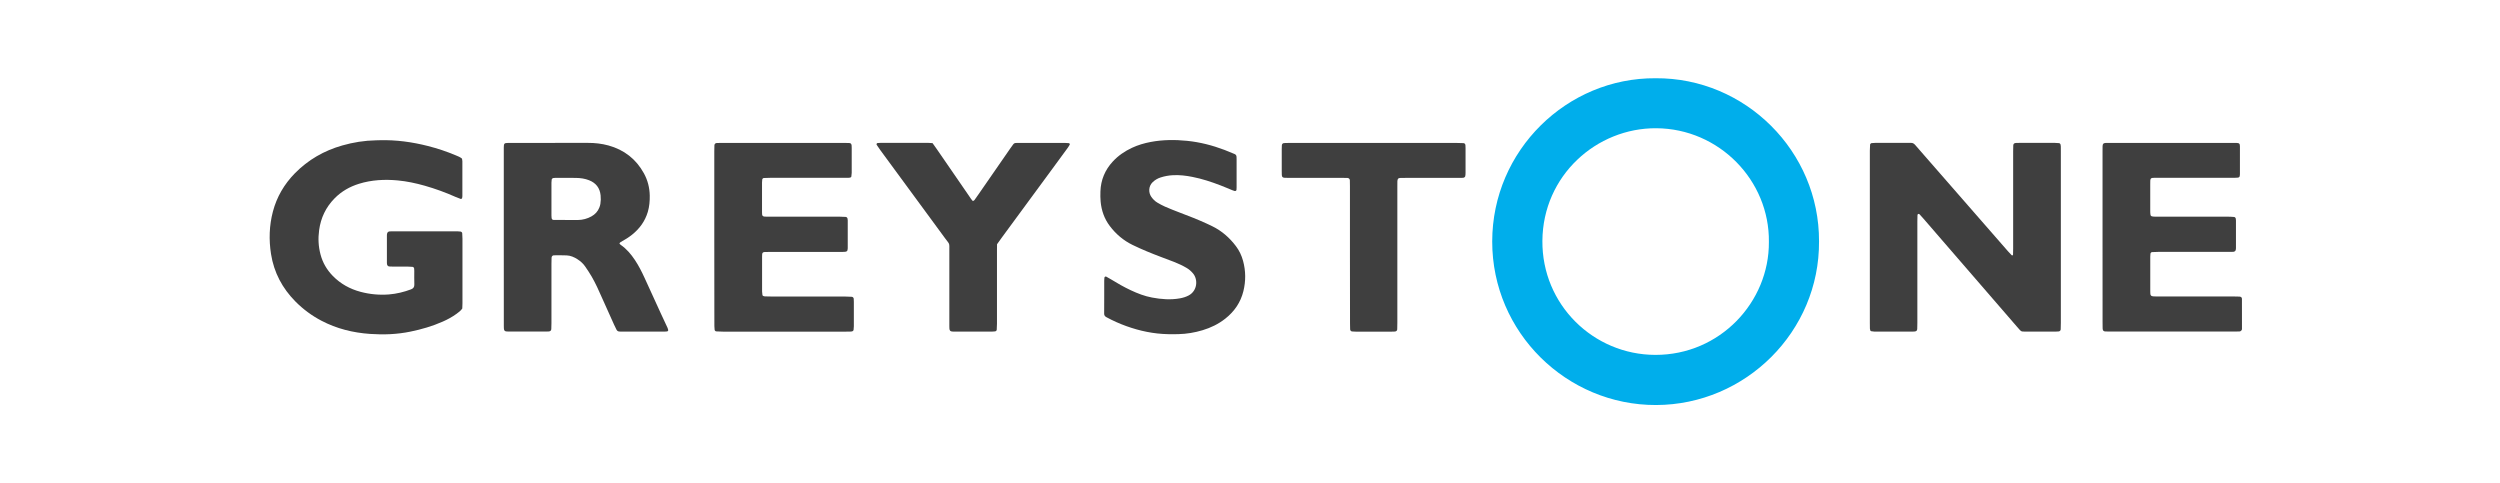
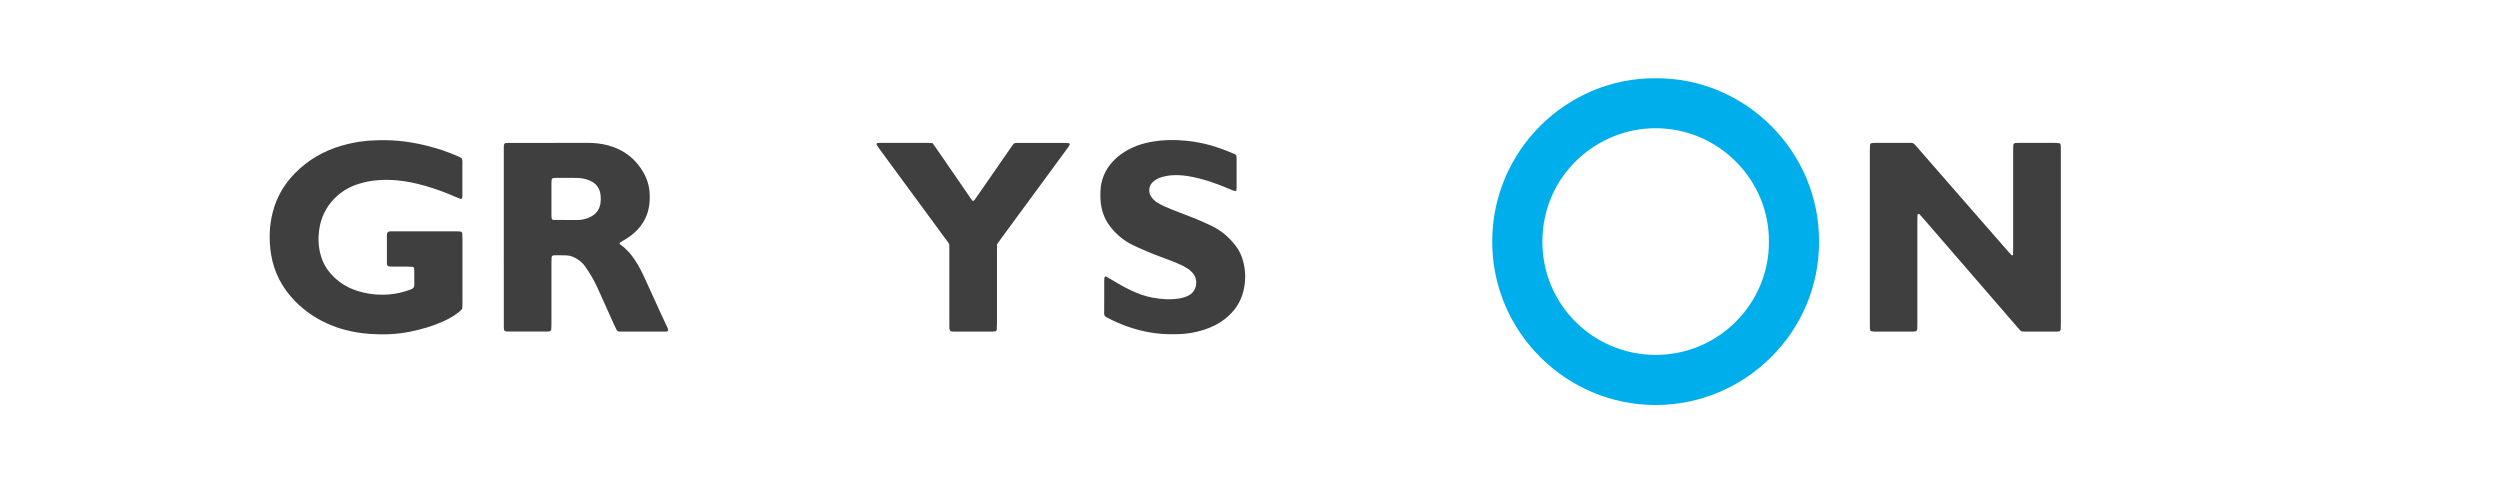
<svg xmlns="http://www.w3.org/2000/svg" id="Layer_1" style="enable-background:new 0 0 8192 1584;" version="1.1" viewBox="0 0 8192 1584" x="0px" y="0px">
  <style type="text/css">
	.st0{fill:none;}
	.st1{fill:#00AEEB;}
	.st2{fill:#3F3F3F;}
</style>
  <path class="st0" d="M0-797.2v3001.7h8192V-797.2H0z M1497.6-120.3c3.2,0,3.2,5,0,5S1494.4-120.3,1497.6-120.3z M1515.4,994.3&#10; c0,6-0.4,11.9-0.6,16.8c-5.5,7.8-12.1,12.3-18.5,17.1c-14.1,10.3-29.3,18.6-45.2,25.6c-34.3,15.2-70.1,25.6-106.9,33.1&#10; c-43.5,8.9-87.5,10.5-131.6,7.4c-55.8-3.9-109.3-17-159.2-43.2c-31.4-16.4-60.1-37.6-85.1-62.8c-43.1-43.5-70.6-95-80.2-155.8&#10; c-7.3-46.8-5.9-93.2,6.1-139c12.7-48.2,37.1-89.8,71.9-125.4c43.6-44.4,95.7-74.3,155.3-91.3c36.1-10.3,72.9-16.2,110.5-16.9&#10; c4-0.1,8-0.2,12-0.3c53.8-1.5,106.5,5.7,158.6,19c31.1,7.9,61.5,18.1,91,30.5c6.7,2.9,13.8,5.2,20.2,10.5c0.4,2.6,1.3,5.9,1.3,9.1&#10; c0.1,38.1,0.1,76.1,0,114.2c0,2-0.6,3.9-0.8,5.9c-0.2,1.5-3.1,3.5-4.5,3c-5.6-2.1-11.3-4.1-16.7-6.5c-32.9-14.7-66.8-27-101.5-36.9&#10; c-29-8.2-58.4-14.5-88.3-17.3c-42.8-3.9-85.4-1.9-126.9,11c-30.5,9.5-57.5,24.8-80,47.7c-28.6,29.1-45.2,63.8-50.7,104.3&#10; c-3.7,26.9-2.4,53.3,4.5,79.4c7.1,27.1,20.7,50.5,40.3,70.5c25.4,26,56.1,42.9,91,52.2c30.4,8.1,62,11,93.3,8.5&#10; c24.7-2,48.7-7.9,72-16.6c8-3,11.3-7.9,10.9-16.6c-0.6-14.7-0.2-29.4-0.2-44.1c0-2.7-0.3-5.3-0.5-8c-0.2-2.4-2.8-4.9-5.4-5.1&#10; c-4.6-0.3-9.3-0.6-14-0.7c-16.7-0.1-33.4,0-50.1-0.1c-4,0-8-0.2-12-0.4c-4-0.3-7-3.6-7.4-8c-0.1-1.3-0.3-2.7-0.3-4&#10; c0-30.1,0-60.1,0-90.2c0-2.7,0.4-5.3,1.3-7.8c0.6-1.6,2.4-3,4-4c1-0.7,2.5-0.8,3.8-0.9c2-0.2,4-0.3,6-0.3c72.1,0,144.3,0,216.4,0&#10; c3.3,0,6.6,0.5,9.9,0.8c2.4,0.3,5.2,2.9,5.4,5.2c0.4,6,0.8,12,0.8,17.9c0.1,45.4,0.1,90.8,0,136.2&#10; C1515.5,943.5,1515.5,968.9,1515.4,994.3L1515.4,994.3z M2186.1,1086.1c-2.6,0.2-5.3,0.6-8,0.6c-47.4,0-94.9,0-142.3,0&#10; c-2,0-4-0.1-6-0.2c-4.4-0.1-7.7-2.1-9.7-6c-2.8-5.3-5.4-10.7-7.9-16.2c-13.5-29.8-27-59.6-40.2-89.5c-10.2-23.2-20.6-46.4-33.3-68.4&#10; c-6.7-11.5-14.1-22.6-21.7-33.6c-6.5-9.4-15.1-16.9-24.7-23.1c-10.8-7-22.5-12.1-35.4-12.7c-14-0.6-28-0.4-42-0.3&#10; c-4.3,0-7.4,3.4-7.6,7.7c-0.3,6.7-0.4,13.4-0.4,20c0,64.8,0,129.6,0,194.3c0,6.7-0.2,13.3-0.5,20c-0.2,4.3-3.4,7.2-7.8,7.5&#10; c-2.7,0.2-5.3,0.3-8,0.3c-40.8,0-81.5,0-122.2,0c-2.7,0-5.3-0.1-8-0.2c-6.6-0.3-9-3-9.4-10.2c-0.1-2.7-0.1-5.3-0.2-8&#10; c0-5.3,0-10.7,0-16V775.7c0-91.5,0-183,0-274.5c0-6-0.1-12,0-18c0.2-13.5,1.4-14.6,15-14.9c2.7-0.1,5.3,0,8,0&#10; c84.2,0,168.3,0.1,252.5-0.1c22.9-0.1,45.3,2.4,67.3,8.4c51.5,14.2,90.6,44.5,116.4,91.4c12.4,22.6,18.6,47,19.1,72.9&#10; c0.3,18.1-1.2,36-6.4,53.5c-9.1,30.5-26.9,54.9-51.5,74.6c-11.5,9.2-24,16.8-36.9,23.9c-1.6,0.9-3,2.4-4.2,3.8&#10; c-0.3,0.3-0.2,1.5,0.1,1.9c1.3,1.5,2.6,3,4.2,4.1c19,13.1,33.5,30.5,46.2,49.5c12.2,18.4,22.2,38,31.4,58.1&#10; c17.8,38.9,35.5,77.7,53.3,116.6c7.2,15.8,14.7,31.4,22,47.2c1.1,2.4,1.6,5.1,2.3,7.6C2189.8,1083.1,2187.5,1086,2186.1,1086.1&#10; L2186.1,1086.1z M2797.7,1069.1c0,4-0.5,8-0.9,11.9c-0.2,2.2-3,4.7-5.5,5c-2,0.3-4,0.5-5.9,0.6c-5.3,0.1-10.7,0.1-16,0.1&#10; c-133.5,0-267.1,0-400.6,0c-7.3,0-14.6-0.4-22-0.8c-2.4-0.1-5.1-2.9-5.3-5.2c-0.4-4-0.8-8-0.8-11.9c-0.1-14-0.1-28.1-0.1-42.1V778.4&#10; c0-94.1,0-188.3,0-282.4c0-6.7,0.1-13.3,0.4-20c0.2-4.3,3.3-7.2,7.8-7.4c5.3-0.2,10.7-0.3,16-0.3c134.2,0,268.4,0,402.6,0&#10; c5.3,0,10.7,0.1,16,0.4c4.3,0.2,6.9,3.1,7.2,7.9c0.2,2.7,0.3,5.3,0.3,8c0,27.4,0.1,54.7,0,82.1c-0.1,4-0.5,8-1.2,11.9&#10; c-0.2,1.1-1.5,2.4-2.6,2.8c-1.9,0.7-3.8,1.1-5.8,1.1c-6.7,0.2-13.3,0.2-20,0.2c-79.4,0-158.9,0-238.3,0c-6.7,0-13.3,0.3-20,0.6&#10; c-2.6,0.1-5.1,2.6-5.3,5.1c-0.3,3.3-0.7,6.6-0.7,10c-0.1,32-0.1,64.1,0,96.1c0,2.7,0.1,5.3,0.3,8c0.3,4.4,3,6.9,7.9,7.2&#10; c2.7,0.2,5.3,0.3,8,0.3c5.3,0.1,10.7,0,16,0c74.1,0,148.2,0,222.3,0c6.6,0,13.3,0.5,20,0.8c2.4,0.1,5.2,2.9,5.6,5&#10; c0.3,2,0.8,3.9,0.8,5.9c0.1,30.7,0.1,61.4,0,92.1c0,2-0.5,3.9-0.8,5.9c-0.3,2.2-3.1,4.7-5.5,5c-2,0.3-4,0.5-5.9,0.7&#10; c-6,0.1-12,0.1-18,0.1c-74.1,0-148.2,0-222.3,0c-6.7,0-13.3,0.1-20,0.3c-4.9,0.2-7.6,2.7-7.9,7.1c-0.2,2.7-0.3,5.3-0.3,8&#10; c0,38.1,0,76.1,0,114.2c0.1,4,0.5,7.9,1.2,11.9c0.2,1.1,1.5,2.3,2.6,2.8c1.8,0.8,3.8,1.3,5.8,1.4c6.7,0.3,13.4,0.4,20,0.4&#10; c80.8,0,161.6,0,242.3,0.1c7.3,0,14.7,0.4,22,0.8c3.4,0.2,6.2,3.2,6.4,6.5c0.2,3.3,0.4,6.7,0.4,10&#10; C2797.7,1015.7,2797.7,1042.4,2797.7,1069.1L2797.7,1069.1z M3505.5,473.5c-2,3.4-3.8,7-6.2,10.2c-16.5,22.7-33.1,45.3-49.7,67.8&#10; c-55,74.8-109.9,149.6-164.9,224.3c-5.9,8.1-11.6,16.2-17.6,24.5c-0.1,7.5-0.2,14.8-0.2,22.1c0,79.5,0,158.9,0,238.4&#10; c0,6.7-0.5,13.3-0.8,20c-0.1,2.3-3,4.9-5.4,5.1c-3.3,0.3-6.6,0.7-10,0.7c-41.4,0-82.8,0-124.2,0c-2,0-4-0.1-6-0.2&#10; c-6.4-0.3-9.1-3.2-9.5-10.2c-0.1-2.7-0.2-5.3-0.2-8c0-5.3,0-10.7,0-16c0-76.8,0-153.6,0-230.4c0-27.1,1.7-19.8-13.3-40.1&#10; c-70.7-96.4-141.4-192.7-212.3-289c-4.3-5.9-8.4-12-12.5-18.1c-1.5-2.2,0.5-5.8,3.1-5.9c3.3-0.2,6.7-0.5,10-0.5&#10; c52.1,0,104.2,0,156.3,0c4,0,7.9,0.4,13.7,0.6c5.2,7.3,9.8,13.8,14.4,20.3c34.8,50.6,69.7,101.2,104.5,151.8&#10; c4.1,6,7.8,12.4,13.3,17.8c1.9-1.2,4-1.9,5.1-3.3c4.4-5.9,8.5-11.9,12.7-18c35-50.5,70-101,104.9-151.5c3-4.4,6.1-8.7,9.4-13&#10; c2.1-2.8,4.9-4.5,8.5-4.6c4-0.1,8-0.2,12-0.2c49.4,0,98.8,0,148.2,0c4.6,0,9.3,0.5,13.9,0.8C3504.2,469.2,3506.2,472.3,3505.5,473.5&#10; z M4074.7,954.1c-9.1,37.1-29.6,66.8-59.4,90.3c-22.3,17.6-47.4,29.8-74.5,37.9c-25.7,7.7-52,12.2-78.8,12.8&#10; c-11.3,0.3-22.7,0.4-34.1,0.1c-47.2-0.9-92.7-10.5-136.9-26.4c-22.6-8.1-44.6-18-65.7-29.5c-4.6-2.5-6.9-6.1-6.9-11.2&#10; c0-19.4,0-38.7,0-58.1h-0.1c0-16.7,0-33.4,0-50.1c0-3.3,0.3-6.6,0.6-10c0.2-2.6,3.7-4.7,5.9-3.5c5.2,2.9,10.5,5.7,15.6,8.9&#10; c21,13,42.5,25.2,64.8,35.7c22.4,10.5,45.4,19.5,69.8,24c30.4,5.7,60.8,8.1,91.5,2.6c10-1.8,19.5-4.7,28.4-9.4&#10; c28.4-15,31.6-51.7,14.4-72.3c-6-7.2-13.1-13.4-21.2-18.1c-13.3-7.8-27.2-14.2-41.5-19.8c-13.6-5.4-27.4-10.4-41.2-15.6&#10; c-31.9-12-63.4-24.8-94-39.7c-30-14.6-54.7-35.5-74.8-62.1c-17.9-23.6-27.2-50.4-30-79.5c-1.1-11.3-1.1-22.7-0.7-34&#10; c1.3-37.5,14.9-70.1,40.4-97.7c17.9-19.4,39.3-34,63.1-45.1c19.5-9.1,40-15.1,61-19.1c39.7-7.5,79.8-7.8,119.7-3.7&#10; c42,4.3,82.7,14.7,122.2,29.7c11.2,4.3,22.3,8.9,33.4,13.6c4,1.7,6.1,5,6.2,9.4c0.1,2.7,0.2,5.3,0.2,8c0,30.7,0,61.4,0,92.1&#10; c0,2.7-0.2,5.3-0.4,8c-0.2,2.4-3.5,4.4-6.1,3.6c-2.5-0.8-5.1-1.6-7.5-2.6c-13-5.3-25.8-10.9-38.9-15.9&#10; c-29.9-11.5-60.3-21.5-91.8-27.7c-21-4.2-42.2-6.7-63.7-5.6c-14,0.7-27.9,3.2-41.2,7.6c-9.6,3.1-18.3,8.4-25.5,15.3&#10; c-14.3,13.8-13.6,34.7-4.6,47.7c5.4,7.8,11.9,14.5,20.1,19.3c8.1,4.7,16.3,9.3,24.8,13c15.9,6.9,32,13.4,48.2,19.5&#10; c30,11.3,59.8,22.9,88.9,36.3c6.1,2.8,12.1,5.7,18.1,8.6c31.2,15.3,56.6,37.6,77.4,65.2c11,14.5,18.6,30.7,23.4,48.3&#10; C4082.5,888,4082.8,921,4074.7,954.1L4074.7,954.1z M4802.2,565.6c0.1,4-0.3,8-1,11.9c-0.3,1.6-2.2,3.3-3.8,4.1&#10; c-1.7,0.9-3.9,1-5.8,1c-6,0.2-12,0.2-18,0.2c-55.4,0-110.9,0-166.3,0c-6,0-12-0.1-18,0.1c-7.7,0.2-10.3,3-10.5,11.3&#10; c-0.2,6-0.1,12-0.1,18c0,148.3,0,296.6,0,444.8c0,7.3-0.1,14.7-0.4,22c-0.2,4.2-3.4,7.1-7.9,7.3c-3.3,0.2-6.7,0.3-10,0.3&#10; c-39.4,0-78.8,0-118.2,0c-4,0-8-0.3-12-0.6c-3.1-0.2-6.1-3.4-6.2-6.7c-0.2-6.7-0.4-13.3-0.4-20c0-74.8,0-149.6,0-224.4&#10; c0-74.8,0-149.6,0-224.4c0-6.7-0.1-13.4-0.3-20c-0.1-4.1-3.5-7.2-7.9-7.4c-6-0.2-12-0.3-18-0.3c-58.1,0-116.2,0-174.3,0&#10; c-23.9,0-23,0.9-23-22.9c0-24,0-48.1,0-72.1c0-4,0.2-8,0.4-12c0.2-3.6,2.9-6.5,6.1-6.8c2-0.2,4-0.5,6-0.5c5.3-0.1,10.7-0.1,16-0.1&#10; c181.7,0,363.4,0,545.1,0c7.3,0,14.7,0.3,22,0.6c3.4,0.1,6,3,6.3,6.5c0.2,3.3,0.4,6.7,0.4,10&#10; C4802.2,512.1,4802.2,538.9,4802.2,565.6L4802.2,565.6z M5426.6,1327.2c-291.9,0.7-537-236.8-536.8-535.9&#10; c0.2-299.1,245.3-536.9,535.4-534.9c293.6-1.9,536.6,239.2,535.5,534.5C5962.5,1086.4,5719.9,1326.5,5426.6,1327.2L5426.6,1327.2z&#10;  M6753.1,1057.4c0,7.3-0.2,14.7-0.5,22c-0.1,3.4-3.1,6.4-6.3,6.7c-3.3,0.3-6.6,0.5-10,0.6c-33.4,0-66.8,0-100.2,0&#10; c-2.7,0-5.3-0.2-8-0.3c-3.5-0.1-6.4-1.7-8.7-4.3c-4-4.4-8-8.9-11.9-13.5c-63.8-73.7-127.6-147.5-191.4-221.2&#10; c-37.6-43.4-75.1-86.9-112.7-130.3c-4.4-5-8.8-10-13.4-14.9c-0.8-0.8-2.3-0.9-3.5-1.2c-1.4-0.3-3.1,2-3.2,4.4&#10; c-0.2,6.7-0.4,13.3-0.4,20c0,58.1,0,116.2,0,174.3c0,52.8,0,105.5,0,158.3c0,6.7-0.1,13.4-0.4,20c-0.3,5.6-3.2,8.1-9,8.4&#10; c-1.3,0.1-2.7,0.2-4,0.2c-42.7,0-85.5,0-128.2,0c-3.3-0.1-6.6-0.5-9.9-1.2c-1.1-0.2-2.3-1.6-2.8-2.7c-0.7-1.9-1.1-3.8-1.2-5.8&#10; c-0.2-6.7-0.2-13.4-0.2-20c0-93.5,0-187,0-280.5c0-94.2,0-188.3,0-282.5c0-6.7,0.4-13.3,0.8-20c0.1-2.3,2.9-4.8,5.4-5&#10; c4-0.3,8-0.6,12-0.7c36.7-0.1,73.5-0.1,110.2,0c2,0,4,0.2,6,0c5.9-0.4,10.1,2.2,13.9,6.5c12.7,14.7,25.5,29.2,38.2,43.8&#10; c88.7,101.6,177.4,203.2,266.1,304.8c3.9,4.5,8.1,8.8,12.3,13.1c0.4,0.4,1.2,0.5,1.8,0.5c1.7,0,2.5-0.9,2.5-2.5&#10; c0.1-6.7,0.4-13.3,0.4-20c0-106.2,0-212.3,0-318.5c0-6.7,0.1-13.4,0.4-20c0.2-4.3,3.3-7.1,7.9-7.4c4-0.2,8-0.3,12-0.3&#10; c38.7,0,77.5,0,116.2,0c4.6,0,9.3,0.5,13.9,0.8c2.3,0.2,4.8,3,5.1,5.4c0.3,2,0.5,4,0.7,6c0.1,6,0.1,12,0.1,18&#10; C6753.1,684.8,6753.1,871.1,6753.1,1057.4L6753.1,1057.4z M7346.5,1077.7c0,1.3-0.2,2.8-0.8,3.9c-1,1.6-2.3,3.2-3.9,4&#10; c-1.7,0.9-3.9,1-5.8,1c-5.3,0.2-10.7,0.2-16,0.2c-134.2,0-268.4,0-402.6,0c-6,0-12,0-18-0.2c-5.9-0.2-9.3-2.2-9.5-10.2&#10; c-0.1-6.7-0.2-13.4-0.2-20c0-92.8,0-185.6,0-278.4c0-94.1,0-188.3,0-282.4c0-29.6-2-27.2,26.9-27.2c132.2,0,264.4,0,396.6,0&#10; c5.3,0,10.7,0,16,0.1c8.3,0.3,10.6,2.4,10.7,10.8c0.1,30.7,0.1,61.4,0,92.1c0,2-0.4,4-0.7,5.9c-0.3,2.2-3,4.6-5.6,4.8&#10; c-2.7,0.2-5.3,0.5-8,0.5c-6,0.1-12,0.1-18,0.1c-79.4,0-158.9,0-238.3,0c-24.8,0-23.2-1.3-23.3,22.4c-0.1,28.7,0,57.4,0,86.1&#10; c-0.1,4.7,0.3,9.3,1,13.9c0.3,1.5,2.4,3.3,4,3.8c3.2,0.8,6.6,1,9.9,1.1c13.4,0.1,26.7,0.1,40.1,0.1c66.8,0,133.5,0,200.3,0&#10; c6.6,0,13.3,0.5,19.9,1c2.3,0.2,4.9,3.1,5.1,5.4c0.3,2,0.5,4,0.6,5.9c0,30,0,60.1,0,90.1c0,2.6-0.2,5.4-1.1,7.8&#10; c-0.6,1.6-2.3,3.2-3.9,4c-1.7,0.9-3.9,1-5.8,1c-6,0.2-12,0.2-18,0.2c-75.4,0-150.9,0-226.3,0c-6.7,0-13.3,0.4-20,0.7&#10; c-2.4,0.1-4.9,2.8-5.1,5.3c-0.2,3.3-0.5,6.6-0.6,10c0,37.4,0,74.8,0,112.2c0,2.7,0,5.3,0.2,8c0.3,6.7,2.8,9.1,10.1,9.5&#10; c2.7,0.2,5.3,0.2,8,0.3c5.3,0,10.7,0,16,0c78.8,0,157.6,0,236.3,0c7.3,0,14.7,0.2,22,0.5c4.8,0.2,7.8,3,7.8,7.3&#10; C7346.5,1012.2,7346.5,1044.9,7346.5,1077.7z" />
-   <path class="st1" d="M5960.6,790.9c1.9,295.6-240.8,535.6-534.1,536.3c-291.9,0.7-537-236.8-536.8-535.9&#10; c0.2-299.1,245.3-536.9,535.4-534.9C5718.8,254.4,5961.7,495.6,5960.6,790.9z M5796.3,793c2.5-201.7-162.8-371.5-369-372.8&#10; c-195.6-1.2-371.6,154.7-373.2,369c-1.6,208.8,167,373.4,370.3,373.7C5636.2,1163.2,5797.6,989.7,5796.3,793L5796.3,793z" />
+   <path class="st1" d="M5960.6,790.9c1.9,295.6-240.8,535.6-534.1,536.3c-291.9,0.7-537-236.8-536.8-535.9&#10; c0.2-299.1,245.3-536.9,535.4-534.9C5718.8,254.4,5961.7,495.6,5960.6,790.9z M5796.3,793c2.5-201.7-162.8-371.5-369-372.8&#10; c-195.6-1.2-371.6,154.7-373.2,369c-1.6,208.8,167,373.4,370.3,373.7C5636.2,1163.2,5797.6,989.7,5796.3,793z" />
  <path class="st2" d="M6127.1,776.4c0-94.2,0-188.3,0-282.5c0-6.7,0.4-13.3,0.8-20c0.1-2.3,2.9-4.8,5.4-5c4-0.3,8-0.6,12-0.7&#10; c36.7-0.1,73.5-0.1,110.2,0c2,0,4,0.2,6,0c5.9-0.4,10.1,2.2,13.9,6.5c12.7,14.7,25.5,29.2,38.2,43.8&#10; c88.7,101.6,177.4,203.2,266.1,304.8c3.9,4.5,8.1,8.8,12.3,13.1c0.4,0.4,1.2,0.5,1.8,0.5c1.7,0,2.5-0.9,2.5-2.5&#10; c0.1-6.7,0.4-13.3,0.4-20c0-106.2,0-212.3,0-318.5c0-6.7,0.1-13.4,0.4-20c0.2-4.3,3.3-7.1,7.9-7.4c4-0.2,8-0.3,12-0.3&#10; c38.7,0,77.5,0,116.2,0c4.6,0,9.3,0.5,13.9,0.8c2.3,0.2,4.8,3,5.1,5.4c0.3,2,0.5,4,0.7,6c0.1,6,0.1,12,0.1,18&#10; c0,186.3,0,372.6,0,558.9c0,7.3-0.2,14.7-0.5,22c-0.1,3.4-3.1,6.4-6.3,6.7c-3.3,0.3-6.6,0.5-10,0.6c-33.4,0-66.8,0-100.2,0&#10; c-2.7,0-5.3-0.2-8-0.3c-3.5-0.1-6.4-1.7-8.7-4.3c-4-4.4-8-8.9-11.9-13.5c-63.8-73.7-127.6-147.5-191.4-221.2&#10; c-37.6-43.4-75.1-86.9-112.7-130.3c-4.4-5-8.8-10-13.4-14.9c-0.8-0.8-2.3-0.9-3.5-1.2c-1.4-0.3-3.1,2-3.2,4.4&#10; c-0.2,6.7-0.4,13.3-0.4,20c0,58.1,0,116.2,0,174.3c0,52.8,0,105.5,0,158.3c0,6.7-0.1,13.4-0.4,20c-0.3,5.6-3.2,8.1-9,8.4&#10; c-1.3,0.1-2.7,0.2-4,0.2c-42.7,0-85.5,0-128.2,0c-3.3-0.1-6.6-0.5-9.9-1.2c-1.1-0.2-2.3-1.6-2.8-2.7c-0.7-1.9-1.1-3.8-1.2-5.8&#10; c-0.2-6.7-0.2-13.4-0.2-20C6127.1,963.4,6127.1,869.9,6127.1,776.4z" />
  <path class="st2" d="M1513.8,519.7c0.4,2.6,1.3,5.9,1.3,9.1c0.1,38.1,0.1,76.1,0,114.2c0,2-0.6,3.9-0.8,5.9c-0.2,1.5-3.1,3.5-4.5,3&#10; c-5.6-2.1-11.3-4.1-16.7-6.5c-32.9-14.7-66.8-27-101.5-36.9c-29-8.2-58.4-14.5-88.3-17.3c-42.8-3.9-85.4-1.9-126.9,11&#10; c-30.5,9.5-57.5,24.8-80,47.7c-28.6,29.1-45.2,63.8-50.7,104.3c-3.7,26.9-2.4,53.3,4.5,79.4c7.1,27.1,20.7,50.5,40.3,70.5&#10; c25.4,26,56.1,42.9,91,52.2c30.4,8.1,62,11,93.3,8.5c24.7-2,48.7-7.9,72-16.6c8-3,11.3-7.9,10.9-16.6c-0.6-14.7-0.2-29.4-0.2-44.1&#10; c0-2.7-0.3-5.3-0.5-8c-0.2-2.4-2.8-4.9-5.4-5.1c-4.6-0.3-9.3-0.6-14-0.7c-16.7-0.1-33.4,0-50.1-0.1c-4,0-8-0.2-12-0.4&#10; c-4-0.3-7-3.6-7.4-8c-0.1-1.3-0.3-2.7-0.3-4c0-30.1,0-60.1,0-90.2c0-2.7,0.4-5.3,1.3-7.8c0.6-1.6,2.4-3,4-4c1-0.7,2.5-0.8,3.8-0.9&#10; c2-0.2,4-0.3,6-0.3c72.1,0,144.3,0,216.4,0c3.3,0,6.6,0.5,9.9,0.8c2.4,0.3,5.2,2.9,5.4,5.2c0.4,6,0.8,12,0.8,17.9&#10; c0.1,45.4,0.1,90.8,0,136.2c0,25.4,0,50.8,0,76.1c0,6-0.4,11.9-0.6,16.8c-5.5,7.8-12.1,12.3-18.5,17.1&#10; c-14.1,10.3-29.3,18.6-45.2,25.6c-34.3,15.2-70.1,25.6-106.9,33.1c-43.5,8.9-87.5,10.5-131.6,7.4c-55.8-3.9-109.3-17-159.2-43.2&#10; c-31.4-16.4-60.1-37.6-85.1-62.8c-43.1-43.5-70.6-95-80.2-155.8c-7.3-46.8-5.9-93.2,6.1-139c12.7-48.2,37.1-89.8,71.9-125.4&#10; c43.6-44.4,95.7-74.3,155.3-91.3c36.1-10.3,72.9-16.2,110.5-16.9c4-0.1,8-0.2,12-0.3c53.8-1.5,106.5,5.7,158.6,19&#10; c31.1,7.9,61.5,18.1,91,30.5C1500.4,512,1507.4,514.3,1513.8,519.7z" />
  <path class="st2" d="M1650.8,775.7c0-91.5,0-183,0-274.5c0-6-0.1-12,0-18c0.2-13.5,1.4-14.6,15-14.9c2.7-0.1,5.3,0,8,0&#10; c84.2,0,168.3,0.1,252.5-0.1c22.9-0.1,45.3,2.4,67.3,8.4c51.5,14.2,90.6,44.5,116.4,91.4c12.4,22.6,18.6,47,19.1,72.9&#10; c0.3,18.1-1.2,36-6.4,53.5c-9.1,30.5-26.9,54.9-51.5,74.6c-11.5,9.2-24,16.8-36.9,23.9c-1.6,0.9-3,2.4-4.2,3.8&#10; c-0.3,0.3-0.2,1.5,0.1,1.9c1.3,1.5,2.6,3,4.2,4.1c19,13.1,33.5,30.5,46.2,49.5c12.2,18.4,22.2,38,31.4,58.1&#10; c17.8,38.9,35.5,77.7,53.3,116.6c7.2,15.8,14.7,31.4,22,47.2c1.1,2.4,1.6,5.1,2.3,7.6c0.4,1.3-1.9,4.2-3.4,4.3&#10; c-2.6,0.2-5.3,0.6-8,0.6c-47.4,0-94.9,0-142.3,0c-2,0-4-0.1-6-0.2c-4.4-0.1-7.7-2.1-9.7-6c-2.8-5.3-5.4-10.7-7.9-16.2&#10; c-13.5-29.8-27-59.6-40.2-89.5c-10.2-23.2-20.6-46.4-33.3-68.4c-6.7-11.5-14.1-22.6-21.7-33.6c-6.5-9.4-15.1-16.9-24.7-23.1&#10; c-10.8-7-22.5-12.1-35.4-12.7c-14-0.6-28-0.4-42-0.3c-4.3,0-7.4,3.4-7.6,7.7c-0.3,6.7-0.4,13.4-0.4,20c0,64.8,0,129.6,0,194.3&#10; c0,6.7-0.2,13.3-0.5,20c-0.2,4.3-3.4,7.2-7.8,7.5c-2.7,0.2-5.3,0.3-8,0.3c-40.8,0-81.5,0-122.2,0c-2.7,0-5.3-0.1-8-0.2&#10; c-6.6-0.3-9-3-9.4-10.2c-0.1-2.7-0.1-5.3-0.2-8c0-5.3,0-10.7,0-16L1650.8,775.7z M1854,720.8v0.2c13.3,0,26.7,0.2,40-0.1&#10; c15.4-0.2,30.6-4.3,44-11.8c12.1-6.7,21-16.3,26-29.3c1.5-3.7,2.6-7.6,3.3-11.5c1.5-9.2,1.8-18.6,0.8-27.9&#10; c-2.4-24.4-15.2-40.8-37.6-49.7c-13.8-5.5-28.4-7.5-43.1-7.7c-22.7-0.4-45.4-0.1-68.1-0.1c-2,0.1-4,0.3-6,0.5&#10; c-2.5,0.3-5.2,2.7-5.5,5c-0.4,3.3-0.8,6.6-0.8,9.9c-0.1,36-0.1,72.1,0,108.1c0,2.7,0.2,5.3,0.5,8c0.3,3.5,3,6.3,6.5,6.3&#10; C1827.3,720.9,1840.6,720.8,1854,720.8z" />
-   <path class="st2" d="M2340.6,778.4c0-94.1,0-188.3,0-282.4c0-6.7,0.1-13.3,0.4-20c0.2-4.3,3.3-7.2,7.8-7.4c5.3-0.2,10.7-0.3,16-0.3&#10; c134.2,0,268.4,0,402.6,0c5.3,0,10.7,0.1,16,0.4c4.3,0.2,6.9,3.1,7.2,7.9c0.2,2.7,0.3,5.3,0.3,8c0,27.4,0.1,54.7,0,82.1&#10; c-0.1,4-0.5,8-1.2,11.9c-0.2,1.1-1.5,2.4-2.6,2.8c-1.9,0.7-3.8,1.1-5.8,1.1c-6.7,0.2-13.3,0.2-20,0.2c-79.4,0-158.9,0-238.3,0&#10; c-6.7,0-13.3,0.3-20,0.6c-2.6,0.1-5.1,2.6-5.3,5.1c-0.3,3.3-0.7,6.6-0.7,10c-0.1,32-0.1,64.1,0,96.1c0,2.7,0.1,5.3,0.3,8&#10; c0.3,4.4,3,6.9,7.9,7.2c2.7,0.2,5.3,0.3,8,0.3c5.3,0.1,10.7,0,16,0c74.1,0,148.2,0,222.3,0c6.6,0,13.3,0.5,20,0.8&#10; c2.4,0.1,5.2,2.9,5.6,5c0.3,2,0.8,3.9,0.8,5.9c0.1,30.7,0.1,61.4,0,92.1c0,2-0.5,3.9-0.8,5.9c-0.3,2.2-3.1,4.7-5.5,5&#10; c-2,0.3-4,0.5-5.9,0.7c-6,0.1-12,0.1-18,0.1c-74.1,0-148.2,0-222.3,0c-6.7,0-13.3,0.1-20,0.3c-4.9,0.2-7.6,2.7-7.9,7.1&#10; c-0.2,2.7-0.3,5.3-0.3,8c0,38.1,0,76.1,0,114.2c0.1,4,0.5,7.9,1.2,11.9c0.2,1.1,1.5,2.3,2.6,2.8c1.8,0.8,3.8,1.3,5.8,1.4&#10; c6.7,0.3,13.4,0.4,20,0.4c80.8,0,161.6,0,242.3,0.1c7.3,0,14.7,0.4,22,0.8c3.4,0.2,6.2,3.2,6.4,6.5c0.2,3.3,0.4,6.7,0.4,10&#10; c0,26.7,0,53.4,0,80.1c0,4-0.5,8-0.9,11.9c-0.2,2.2-3,4.7-5.5,5c-2,0.3-4,0.5-5.9,0.6c-5.3,0.1-10.7,0.1-16,0.1&#10; c-133.5,0-267.1,0-400.6,0c-7.3,0-14.6-0.4-22-0.8c-2.4-0.1-5.1-2.9-5.3-5.2c-0.4-4-0.8-8-0.8-11.9c-0.1-14-0.1-28.1-0.1-42.1&#10; L2340.6,778.4z" />
-   <path class="st2" d="M6889.6,777.9c0-94.1,0-188.3,0-282.4c0-29.6-2-27.2,26.9-27.2c132.2,0,264.4,0,396.6,0c5.3,0,10.7,0,16,0.1&#10; c8.3,0.3,10.6,2.4,10.7,10.8c0.1,30.7,0.1,61.4,0,92.1c0,2-0.4,4-0.7,5.9c-0.3,2.2-3,4.6-5.6,4.8c-2.7,0.2-5.3,0.5-8,0.5&#10; c-6,0.1-12,0.1-18,0.1c-79.4,0-158.9,0-238.3,0c-24.8,0-23.2-1.3-23.3,22.4c-0.1,28.7,0,57.4,0,86.1c-0.1,4.7,0.3,9.3,1,13.9&#10; c0.3,1.5,2.4,3.3,4,3.8c3.2,0.8,6.6,1,9.9,1.1c13.4,0.1,26.7,0.1,40.1,0.1c66.8,0,133.5,0,200.3,0c6.6,0,13.3,0.5,19.9,1&#10; c2.3,0.2,4.9,3.1,5.1,5.4c0.3,2,0.5,4,0.6,5.9c0,30,0,60.1,0,90.1c0,2.6-0.2,5.4-1.1,7.8c-0.6,1.6-2.3,3.2-3.9,4&#10; c-1.7,0.9-3.9,1-5.8,1c-6,0.2-12,0.2-18,0.2c-75.4,0-150.9,0-226.3,0c-6.7,0-13.3,0.4-20,0.7c-2.4,0.1-4.9,2.8-5.1,5.3&#10; c-0.2,3.3-0.5,6.6-0.6,10c0,37.4,0,74.8,0,112.2c0,2.7,0,5.3,0.2,8c0.3,6.7,2.8,9.1,10.1,9.5c2.7,0.2,5.3,0.2,8,0.3&#10; c5.3,0,10.7,0,16,0c78.8,0,157.6,0,236.3,0c7.3,0,14.7,0.2,22,0.5c4.8,0.2,7.8,3,7.8,7.3c0.1,32.7,0.2,65.4,0.1,98.1&#10; c0,1.3-0.2,2.8-0.8,3.9c-1,1.6-2.3,3.2-3.9,4c-1.7,0.9-3.9,1-5.8,1c-5.3,0.2-10.7,0.2-16,0.2c-134.2,0-268.4,0-402.6,0&#10; c-6,0-12,0-18-0.2c-5.9-0.2-9.3-2.2-9.5-10.2c-0.1-6.7-0.2-13.4-0.2-20C6889.6,963.5,6889.6,870.7,6889.6,777.9z" />
  <path class="st2" d="M3618.3,970c0-16.7,0-33.4,0-50.1c0-3.3,0.3-6.6,0.6-10c0.2-2.6,3.7-4.7,5.9-3.5c5.2,2.9,10.5,5.7,15.6,8.9&#10; c21,13,42.5,25.2,64.8,35.7c22.4,10.5,45.4,19.5,69.8,24c30.4,5.7,60.8,8.1,91.5,2.6c10-1.8,19.5-4.7,28.4-9.4&#10; c28.4-15,31.6-51.7,14.4-72.3c-6-7.2-13.1-13.4-21.2-18.1c-13.3-7.8-27.2-14.2-41.5-19.8c-13.6-5.4-27.4-10.4-41.2-15.6&#10; c-31.9-12-63.4-24.8-94-39.7c-30-14.6-54.7-35.5-74.8-62.1c-17.9-23.6-27.2-50.4-30-79.5c-1.1-11.3-1.1-22.7-0.7-34&#10; c1.3-37.5,14.9-70.1,40.4-97.7c17.9-19.4,39.3-34,63.1-45.1c19.5-9.1,40-15.1,61-19.1c39.7-7.5,79.8-7.8,119.7-3.7&#10; c42,4.3,82.7,14.7,122.2,29.7c11.2,4.3,22.3,8.9,33.4,13.6c4,1.7,6.1,5,6.2,9.4c0.1,2.7,0.2,5.3,0.2,8c0,30.7,0,61.4,0,92.1&#10; c0,2.7-0.2,5.3-0.4,8c-0.2,2.4-3.5,4.4-6.1,3.6c-2.5-0.8-5.1-1.6-7.5-2.6c-13-5.3-25.8-10.9-38.9-15.9&#10; c-29.9-11.5-60.3-21.5-91.8-27.7c-21-4.2-42.2-6.7-63.7-5.6c-14,0.7-27.9,3.2-41.2,7.6c-9.6,3.1-18.3,8.4-25.5,15.3&#10; c-14.3,13.8-13.6,34.7-4.6,47.7c5.4,7.8,11.9,14.5,20.1,19.3c8.1,4.7,16.3,9.3,24.8,13c15.9,6.9,32,13.4,48.2,19.5&#10; c30,11.3,59.8,22.9,88.9,36.3c6.1,2.8,12.1,5.7,18.1,8.6c31.2,15.3,56.6,37.6,77.4,65.2c11,14.5,18.6,30.7,23.4,48.3&#10; c8.9,32.9,9.2,66,1.1,99c-9.1,37.1-29.6,66.8-59.4,90.3c-22.3,17.6-47.4,29.8-74.5,37.9c-25.7,7.7-52,12.2-78.8,12.8&#10; c-11.3,0.3-22.7,0.4-34.1,0.1c-47.2-0.9-92.7-10.5-136.9-26.4c-22.6-8.1-44.6-18-65.7-29.5c-4.6-2.5-6.9-6.1-6.9-11.2&#10; C3618.3,1008.8,3618.3,989.4,3618.3,970L3618.3,970z" />
  <path class="st2" d="M3055.8,469c5.2,7.3,9.8,13.8,14.4,20.3c34.8,50.6,69.7,101.2,104.5,151.8c4.1,6,7.8,12.4,13.3,17.8&#10; c1.9-1.2,4-1.9,5.1-3.3c4.4-5.9,8.5-11.9,12.7-18c35-50.5,70-101,104.9-151.5c3-4.4,6.1-8.7,9.4-13c2.1-2.8,4.9-4.5,8.5-4.6&#10; c4-0.1,8-0.2,12-0.2c49.4,0,98.8,0,148.2,0c4.6,0,9.3,0.5,13.9,0.8c1.5,0.1,3.5,3.2,2.8,4.4c-2,3.4-3.8,7-6.2,10.2&#10; c-16.5,22.7-33.1,45.3-49.7,67.8c-55,74.8-109.9,149.6-164.9,224.3c-5.9,8.1-11.6,16.2-17.6,24.5c-0.1,7.5-0.2,14.8-0.2,22.1&#10; c0,79.5,0,158.9,0,238.4c0,6.7-0.5,13.3-0.8,20c-0.1,2.3-3,4.9-5.4,5.1c-3.3,0.3-6.6,0.7-10,0.7c-41.4,0-82.8,0-124.2,0&#10; c-2,0-4-0.1-6-0.2c-6.4-0.3-9.1-3.2-9.5-10.2c-0.1-2.7-0.2-5.3-0.2-8c0-5.3,0-10.7,0-16c0-76.8,0-153.6,0-230.4&#10; c0-27.1,1.7-19.8-13.3-40.1c-70.7-96.4-141.4-192.7-212.3-289c-4.3-5.9-8.4-12-12.5-18.1c-1.5-2.2,0.5-5.8,3.1-5.9&#10; c3.3-0.2,6.7-0.5,10-0.5c52.1,0,104.2,0,156.3,0C3046,468.3,3050,468.7,3055.8,469z" />
-   <path class="st2" d="M4423.5,834.9c0-74.8,0-149.6,0-224.4c0-6.7-0.1-13.4-0.3-20c-0.1-4.1-3.5-7.2-7.9-7.4c-6-0.2-12-0.3-18-0.3&#10; c-58.1,0-116.2,0-174.3,0c-23.9,0-23,0.9-23-22.9c0-24,0-48.1,0-72.1c0-4,0.2-8,0.4-12c0.2-3.6,2.9-6.5,6.1-6.8c2-0.2,4-0.5,6-0.5&#10; c5.3-0.1,10.7-0.1,16-0.1c181.7,0,363.4,0,545.1,0c7.3,0,14.7,0.3,22,0.6c3.4,0.1,6,3,6.3,6.5c0.2,3.3,0.4,6.7,0.4,10&#10; c0,26.7,0,53.4,0,80.2c0.1,4-0.3,8-1,11.9c-0.3,1.6-2.2,3.3-3.8,4.1c-1.7,0.9-3.9,1-5.8,1c-6,0.2-12,0.2-18,0.2&#10; c-55.4,0-110.9,0-166.3,0c-6,0-12-0.1-18,0.1c-7.7,0.2-10.3,3-10.5,11.3c-0.2,6-0.1,12-0.1,18c0,148.3,0,296.6,0,444.8&#10; c0,7.3-0.1,14.7-0.4,22c-0.1,4.2-3.4,7.1-7.9,7.3c-3.3,0.2-6.7,0.3-10,0.3c-39.4,0-78.8,0-118.2,0c-4,0-8-0.3-12-0.6&#10; c-3.1-0.2-6.1-3.4-6.2-6.7c-0.2-6.7-0.4-13.3-0.4-20C4423.5,984.6,4423.5,909.8,4423.5,834.9z" />
  <path class="st0" d="M5796.3,793c1.3,196.7-160.1,370.2-371.9,369.9c-203.3-0.3-371.9-164.9-370.3-373.7&#10; c1.6-214.3,177.6-370.2,373.2-369C5633.5,421.5,5798.8,591.3,5796.3,793z" />
  <path class="st0" d="M1854,720.8c-13.3,0-26.7,0.1-40,0c-3.5,0-6.2-2.8-6.5-6.3c-0.2-2.7-0.5-5.3-0.5-8c0-36,0-72.1,0-108.1&#10; c0-3.3,0.5-6.6,0.8-9.9c0.3-2.4,2.9-4.8,5.5-5c2-0.3,4-0.5,6-0.5c22.7,0,45.4-0.3,68.1,0.1c14.7,0.3,29.3,2.3,43.1,7.7&#10; c22.5,8.9,35.3,25.4,37.6,49.7c1,9.3,0.7,18.7-0.8,27.9c-0.7,3.9-1.8,7.8-3.3,11.5c-5,13-14,22.5-26,29.3&#10; c-13.5,7.5-28.6,11.6-44,11.8c-13.3,0.3-26.7,0.1-40,0.1L1854,720.8z" />
  <path class="st1" d="M-1527.2-4048.5c2.5,400-325.8,724.9-722.8,725.9c-395,1-726.7-320.5-726.5-725.3s332-726.7,724.6-724&#10; C-1854.5-4774.5-1525.7-4448.2-1527.2-4048.5z M-1749.6-4045.6c3.4-273-220.4-502.8-499.4-504.6c-264.7-1.7-502.9,209.4-505.1,499.4&#10; c-2.1,282.6,226,505.4,501.2,505.8C-1966.3-3544.6-1747.9-3779.4-1749.6-4045.6L-1749.6-4045.6z" />
</svg>